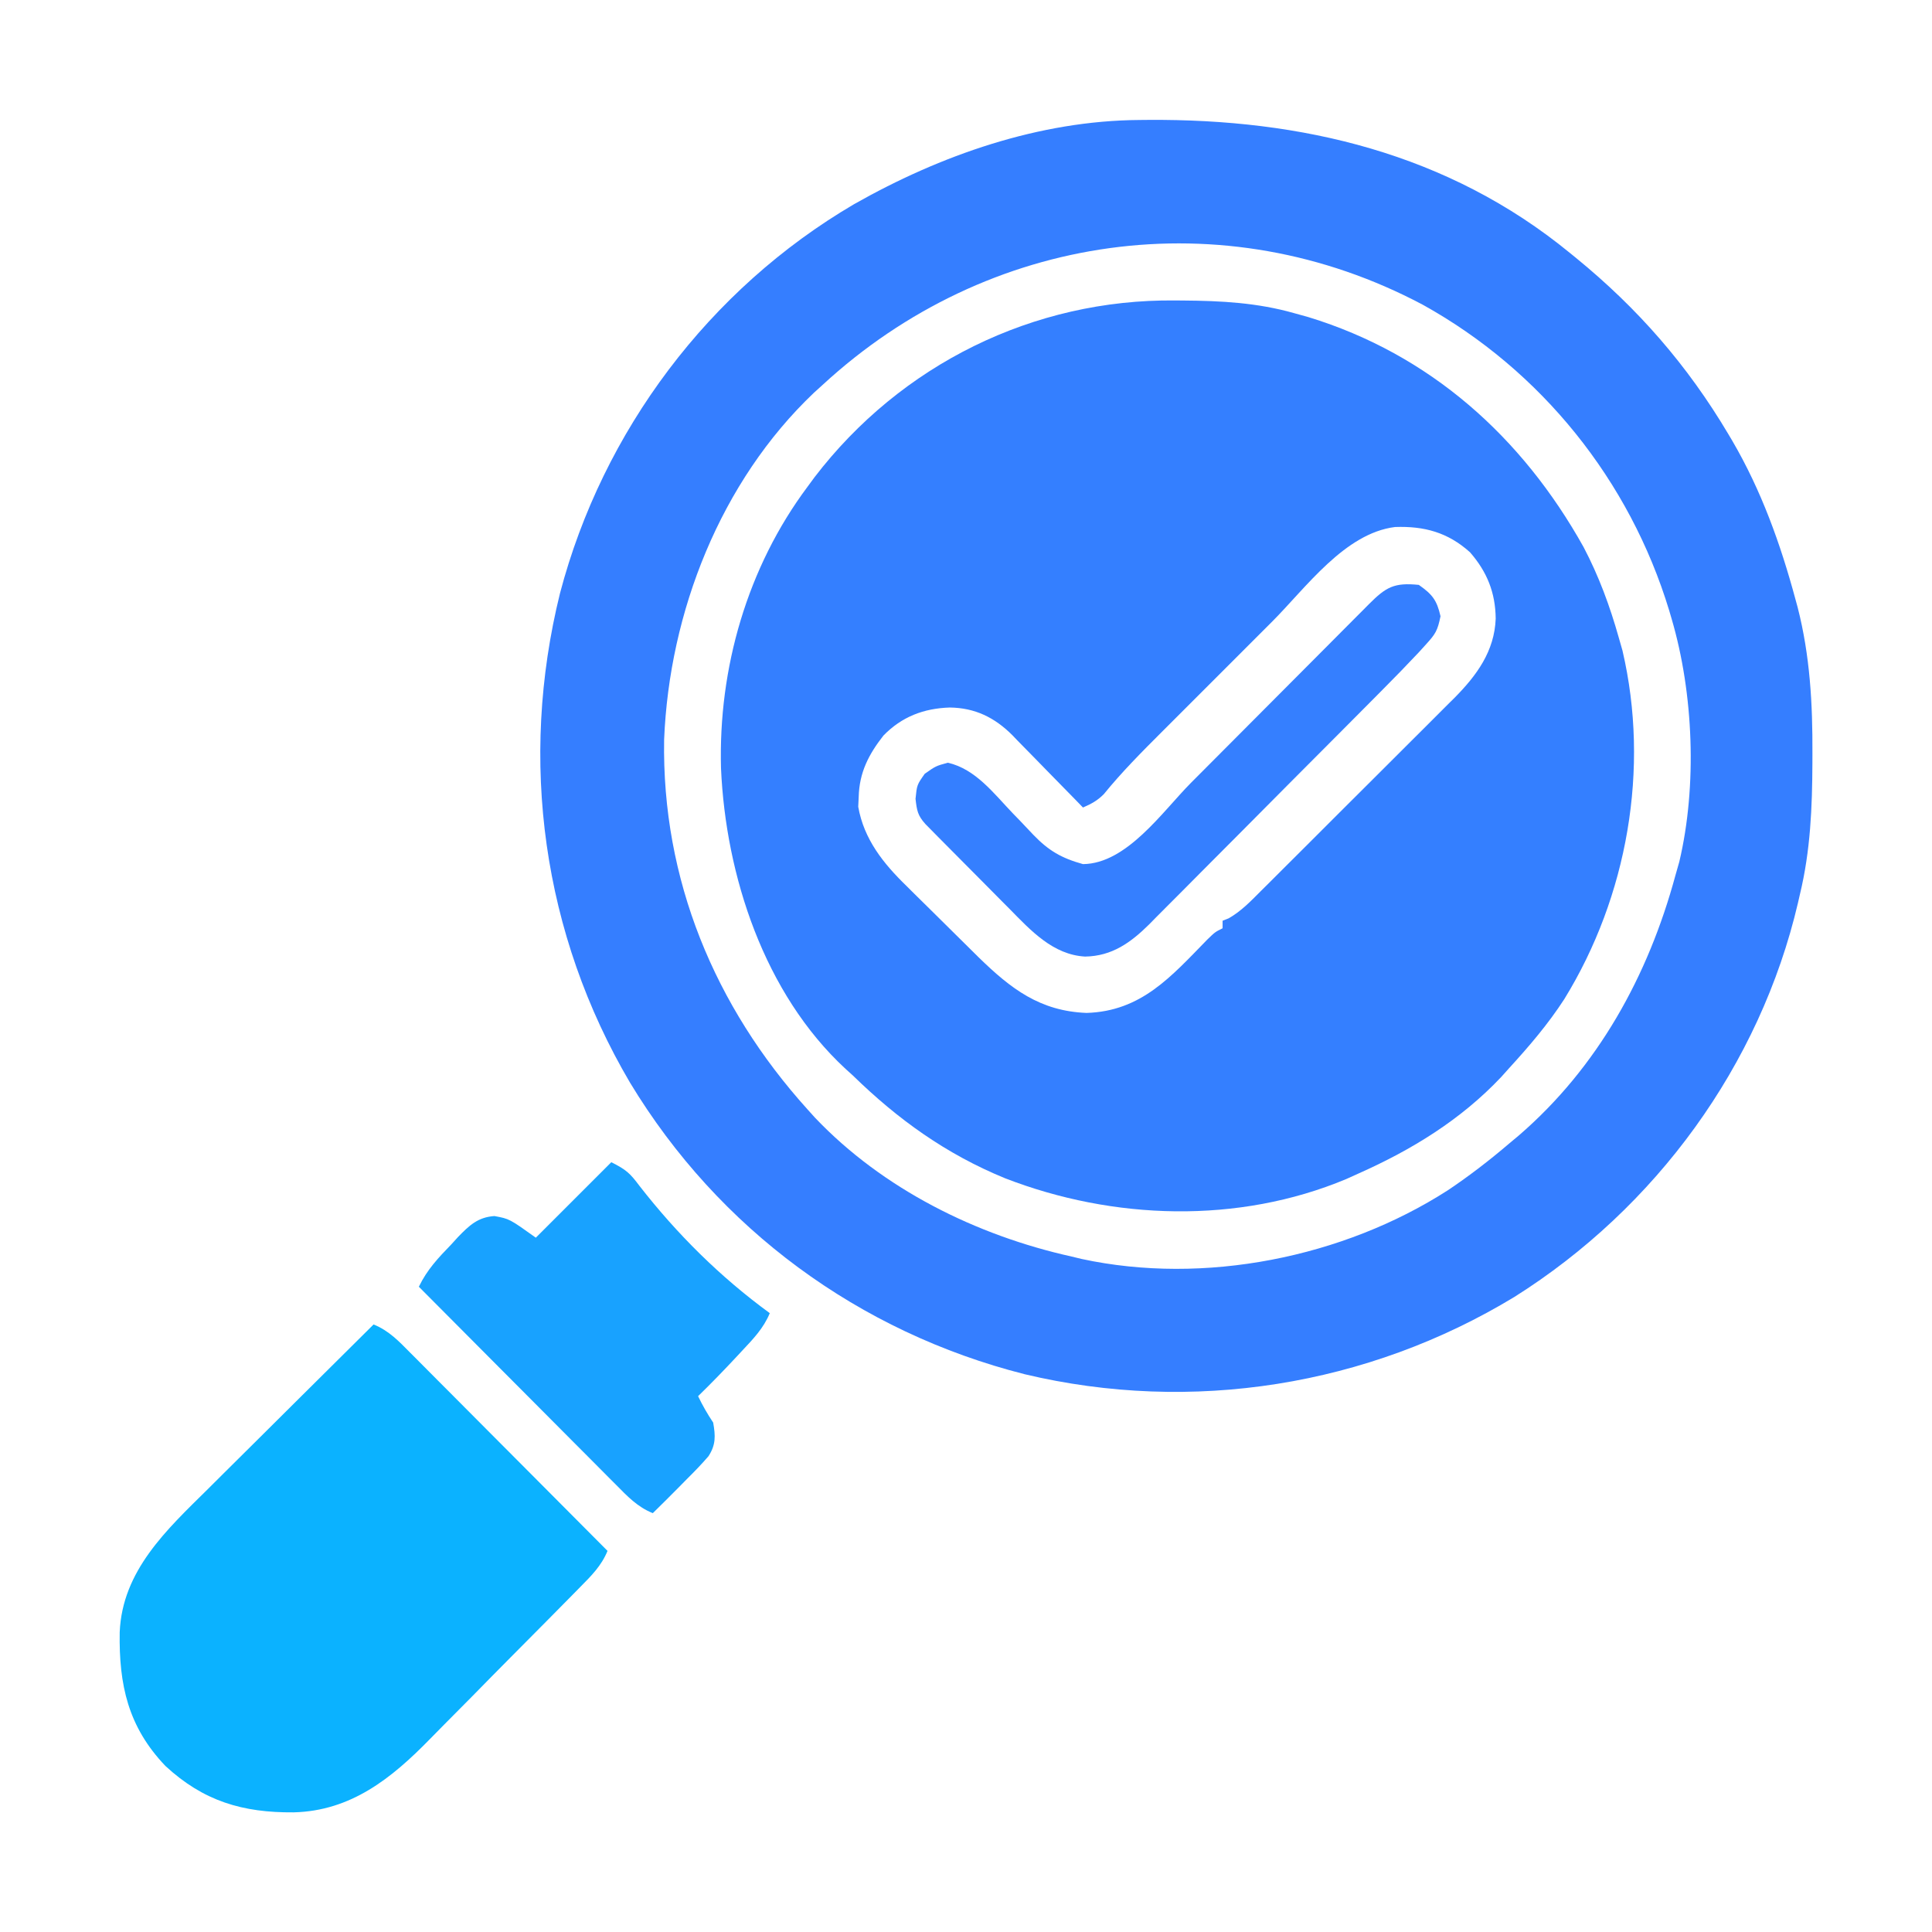
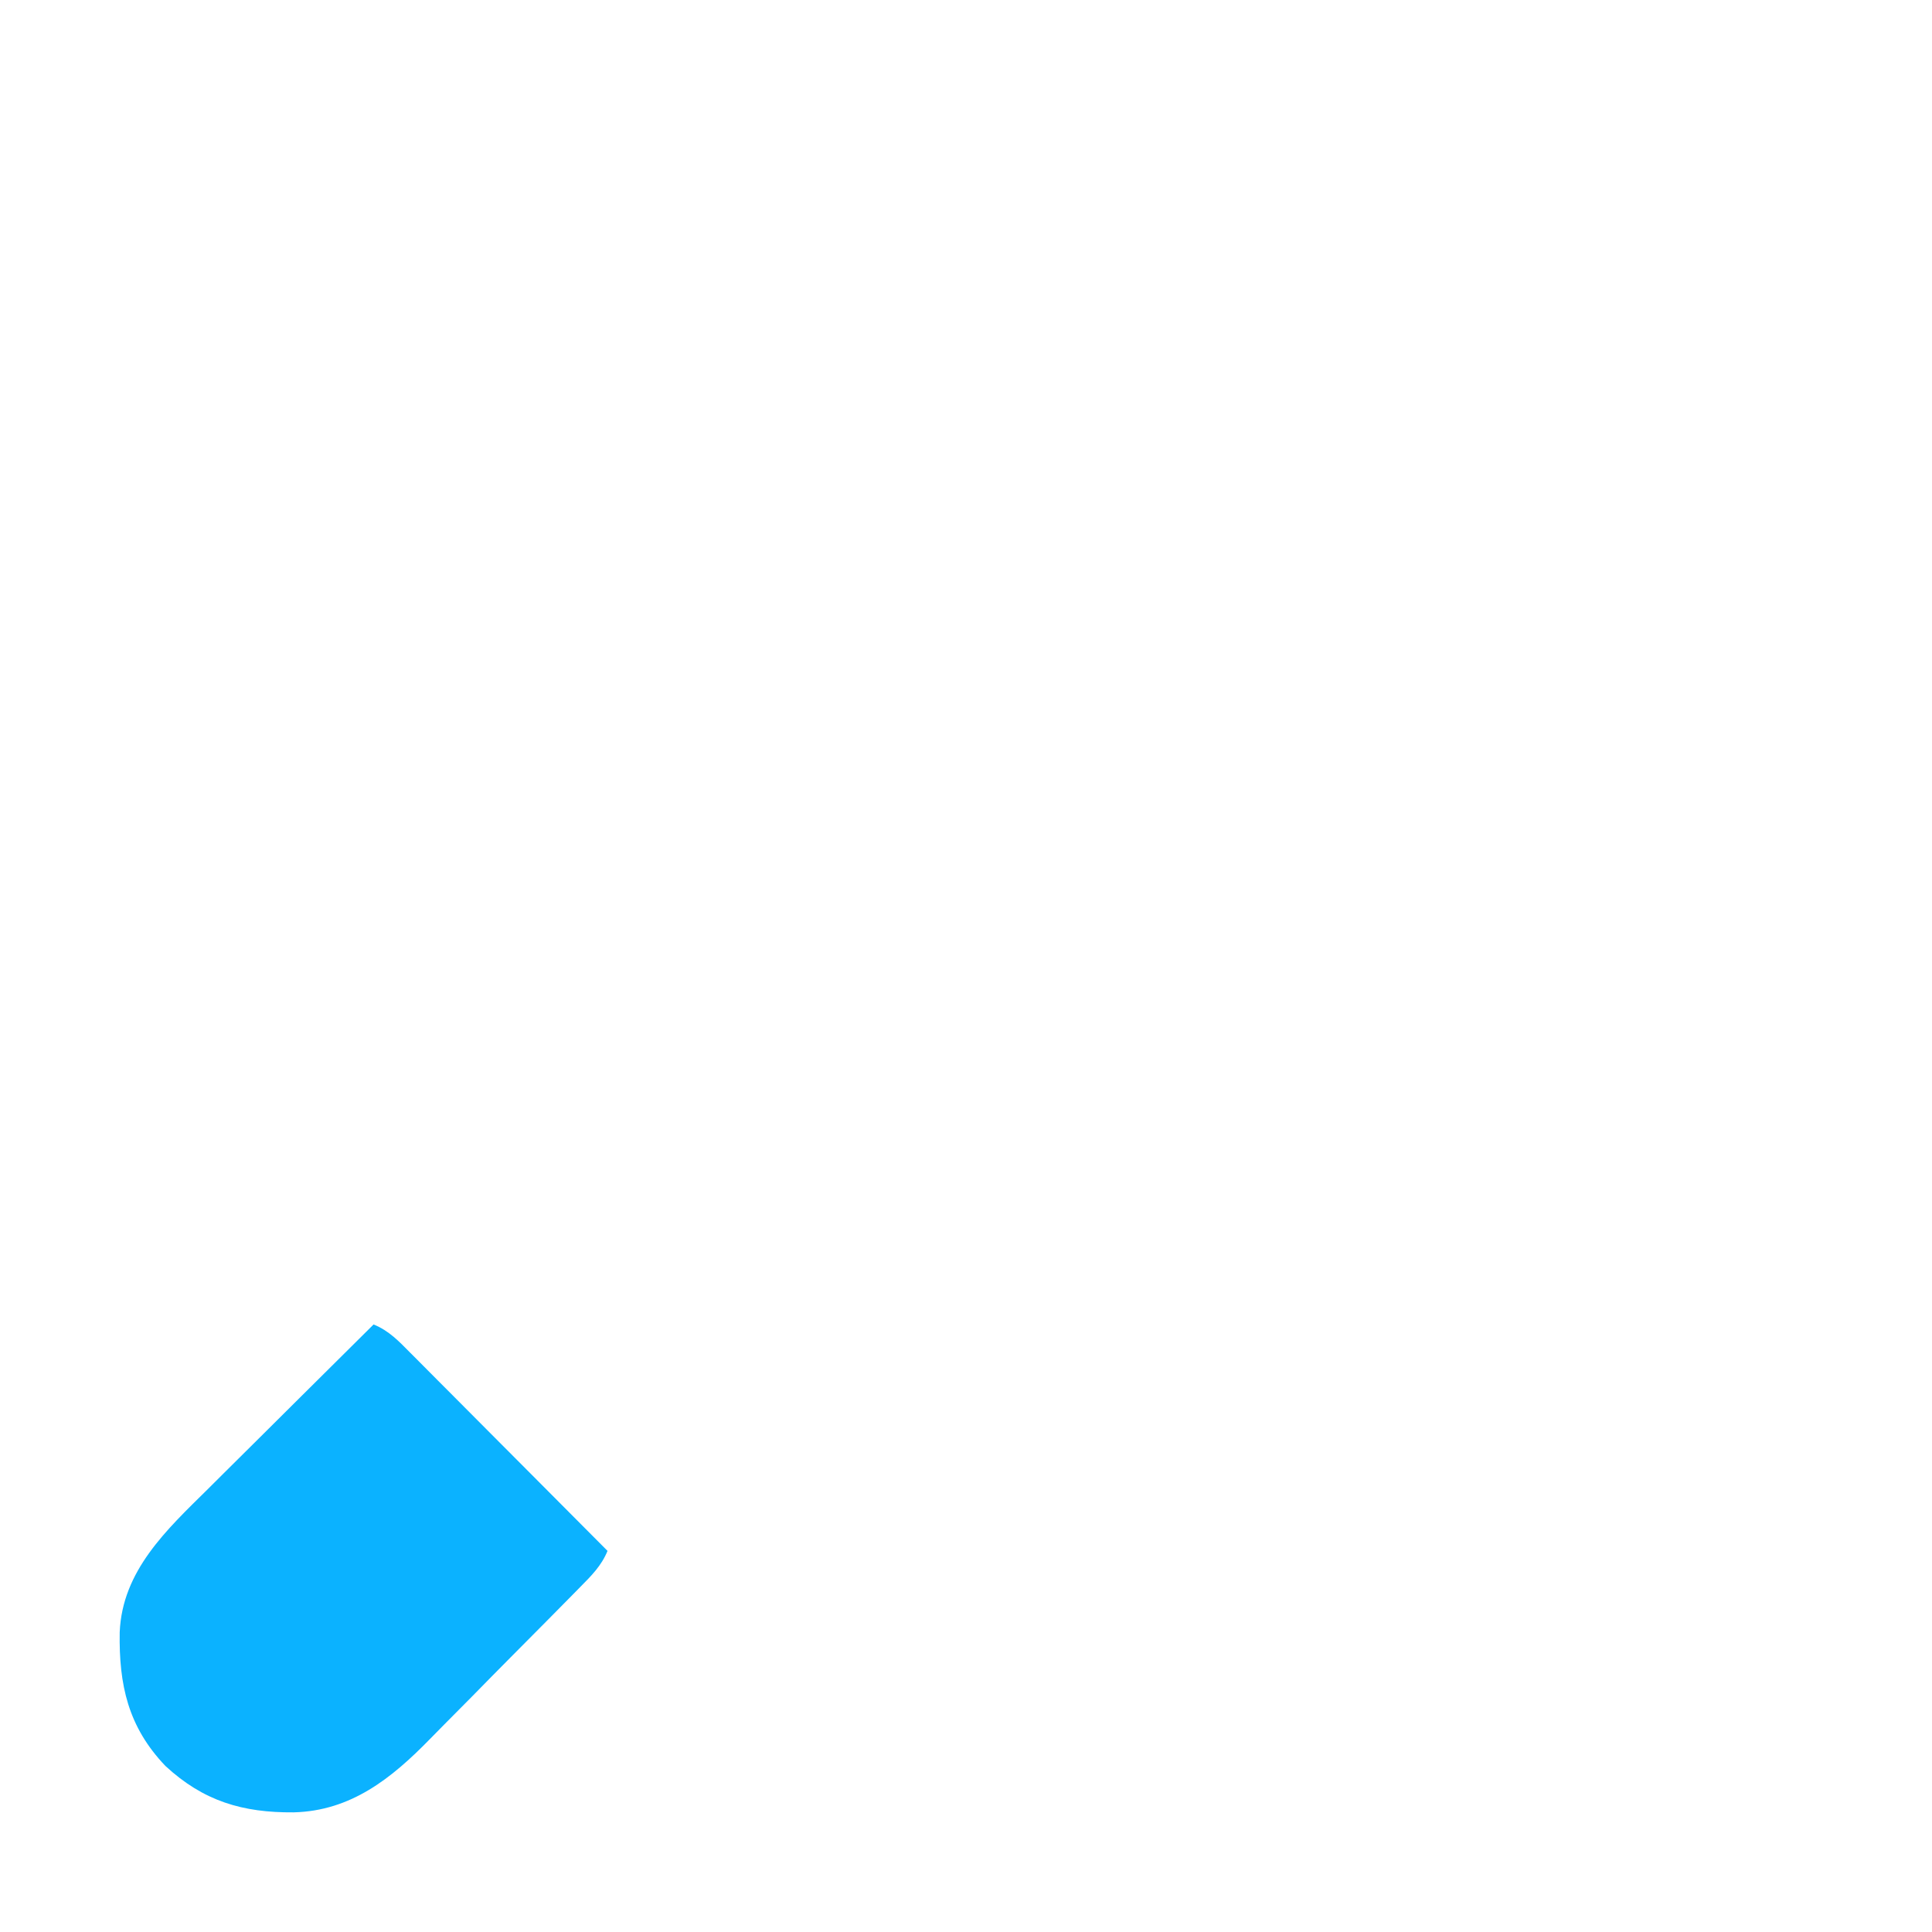
<svg xmlns="http://www.w3.org/2000/svg" version="1.1" width="512" height="512">
-   <path d="M0 0 C1.014 0.006 1.014 0.006 2.048 0.013 C12.192 0.089 21.769 0.59 31.562 3.375 C32.79 3.715 34.017 4.056 35.281 4.406 C67.48 14.252 91.929 36.152 108.215 65.336 C112.271 73.035 115.205 81.018 117.562 89.375 C117.885 90.504 118.207 91.633 118.539 92.797 C125.834 124.023 119.844 157.972 103.13 185.132 C98.87 191.72 93.848 197.595 88.562 203.375 C87.846 204.174 87.129 204.973 86.391 205.797 C75.706 217.124 62.69 225.095 48.562 231.375 C47.496 231.857 46.43 232.339 45.332 232.836 C16.706 244.809 -16.427 243.733 -45.102 232.621 C-60.699 226.221 -73.431 217.089 -85.438 205.375 C-86.079 204.795 -86.721 204.215 -87.383 203.617 C-108.881 183.719 -119.11 152.49 -120.363 123.991 C-121.092 97.438 -113.392 70.731 -97.438 49.375 C-96.824 48.54 -96.21 47.704 -95.578 46.844 C-72.731 17.01 -37.599 -0.406 0 0 Z M25.676 85.129 C24.564 86.24 23.451 87.352 22.339 88.463 C20.025 90.775 17.713 93.089 15.403 95.404 C12.462 98.351 9.515 101.294 6.568 104.236 C4.276 106.524 1.987 108.814 -0.301 111.105 C-1.386 112.191 -2.472 113.275 -3.558 114.359 C-8.89 119.682 -14.161 124.986 -18.92 130.838 C-20.613 132.553 -22.239 133.419 -24.438 134.375 C-25.098 133.694 -25.758 133.013 -26.438 132.311 C-28.91 129.77 -31.392 127.239 -33.88 124.713 C-34.951 123.622 -36.019 122.527 -37.083 121.428 C-38.62 119.842 -40.17 118.27 -41.723 116.699 C-42.19 116.212 -42.657 115.724 -43.138 115.222 C-47.829 110.527 -53.031 107.957 -59.75 107.875 C-66.662 108.103 -72.455 110.312 -77.324 115.312 C-81.243 120.322 -83.713 125.106 -83.875 131.562 C-83.915 132.422 -83.955 133.282 -83.996 134.168 C-82.497 142.772 -77.34 149.215 -71.23 155.141 C-70.546 155.823 -69.862 156.504 -69.157 157.207 C-67.72 158.634 -66.277 160.056 -64.828 161.472 C-62.629 163.621 -60.449 165.789 -58.271 167.961 C-56.863 169.355 -55.454 170.749 -54.043 172.141 C-53.078 173.097 -53.078 173.097 -52.095 174.073 C-43.501 182.446 -35.838 188.323 -23.5 188.812 C-8.987 188.37 -1.094 179.206 8.461 169.414 C10.562 167.375 10.562 167.375 12.562 166.375 C12.562 165.715 12.562 165.055 12.562 164.375 C13.097 164.164 13.632 163.954 14.183 163.737 C17.482 161.848 19.967 159.257 22.629 156.583 C23.525 155.695 23.525 155.695 24.439 154.789 C26.411 152.831 28.376 150.865 30.34 148.898 C31.712 147.53 33.084 146.162 34.457 144.794 C37.334 141.924 40.208 139.051 43.079 136.174 C46.747 132.501 50.425 128.839 54.108 125.18 C56.947 122.356 59.779 119.525 62.609 116.691 C63.961 115.339 65.316 113.989 66.674 112.642 C68.579 110.749 70.474 108.847 72.367 106.943 C72.922 106.395 73.478 105.847 74.05 105.283 C79.956 99.297 84.615 92.938 84.938 84.312 C84.865 77.457 82.661 71.925 78.141 66.746 C72.256 61.446 65.981 59.765 58.258 60.039 C44.932 61.7 34.683 76.102 25.676 85.129 Z " fill="#347FFF" transform="translate(311.438,79.625)" />
-   <path d="M0 0 C0.737 -0.007 1.473 -0.014 2.232 -0.021 C42.983 -0.323 81.783 8.814 114.012 35.203 C114.546 35.638 115.081 36.072 115.632 36.52 C132.038 49.906 145.198 64.992 156.012 83.203 C156.358 83.786 156.705 84.37 157.062 84.971 C164.766 98.157 169.853 112.304 173.824 127.016 C174.019 127.731 174.214 128.446 174.415 129.183 C177.693 141.995 178.387 154.744 178.324 167.891 C178.321 169.08 178.321 169.08 178.319 170.293 C178.273 182.16 177.809 193.621 175.012 205.203 C174.845 205.93 174.679 206.657 174.508 207.405 C164.429 250.576 136.758 288.36 99.34 311.906 C60.471 335.491 13.846 342.935 -30.453 332.383 C-74.372 321.231 -111.595 293.874 -135.013 255.138 C-158.21 215.759 -164.548 169.737 -153.577 125.4 C-142.257 82.384 -114.073 44.843 -75.647 22.311 C-52.724 9.317 -26.579 0.171 0 0 Z M-83.988 70.203 C-84.746 70.89 -85.504 71.577 -86.285 72.285 C-111.063 95.824 -124.611 130.439 -125.988 164.203 C-126.612 201.242 -112.614 234.928 -87.988 262.203 C-87.322 262.942 -86.655 263.68 -85.969 264.441 C-67.983 283.336 -43.219 295.6 -17.988 301.203 C-17.108 301.416 -16.227 301.629 -15.32 301.848 C17.105 308.836 53.926 301.496 81.699 283.641 C87.4 279.827 92.799 275.656 98.012 271.203 C98.82 270.529 99.628 269.855 100.461 269.16 C121.473 251.051 134.83 226.734 142.012 200.203 C142.353 199.003 142.695 197.803 143.047 196.566 C147.804 176.454 146.821 151.961 141.012 132.203 C140.797 131.471 140.583 130.74 140.362 129.986 C129.906 95.564 106.508 66.388 75.031 48.945 C22.241 20.927 -40.283 29.895 -83.988 70.203 Z " fill="#357EFF" transform="translate(301.988,31.797)" />
  <path d="M0 0 C4.056 1.616 6.77 4.502 9.778 7.551 C10.345 8.117 10.911 8.683 11.494 9.266 C13.36 11.134 15.219 13.008 17.078 14.883 C18.372 16.181 19.667 17.478 20.962 18.775 C24.366 22.187 27.764 25.605 31.161 29.024 C34.63 32.513 38.104 35.997 41.578 39.48 C48.391 46.315 55.197 53.155 62 60 C60.401 63.927 57.7 66.616 54.763 69.575 C54.229 70.121 53.695 70.666 53.145 71.228 C51.379 73.029 49.604 74.822 47.828 76.613 C46.914 77.538 46.914 77.538 45.981 78.481 C42.748 81.75 39.509 85.013 36.265 88.27 C32.942 91.61 29.639 94.971 26.342 98.337 C23.781 100.942 21.205 103.532 18.625 106.117 C17.402 107.348 16.186 108.584 14.975 109.826 C4.809 120.243 -5.973 128.926 -21.194 129.292 C-34.659 129.406 -45.081 126.332 -55.16 117 C-65.089 106.607 -67.503 95.464 -67.277 81.562 C-66.604 65.247 -54.839 54.405 -43.945 43.652 C-42.675 42.388 -41.406 41.123 -40.137 39.857 C-36.82 36.551 -33.493 33.254 -30.165 29.959 C-26.761 26.586 -23.365 23.204 -19.969 19.822 C-13.321 13.206 -6.663 6.6 0 0 Z " fill="#0BB2FF" transform="translate(99,351)" />
-   <path d="M0 0 C3.959 1.979 4.97 2.923 7.5 6.312 C17.483 19.114 28.87 30.41 42 40 C40.372 43.957 37.639 46.802 34.75 49.875 C34.258 50.405 33.766 50.935 33.259 51.481 C29.916 55.067 26.514 58.581 23 62 C24.204 64.494 25.454 66.681 27 69 C27.616 72.492 27.733 74.876 25.75 77.918 C23.916 80.045 21.997 82.025 20 84 C19.185 84.828 18.371 85.655 17.531 86.508 C15.37 88.689 13.193 90.851 11 93 C6.944 91.384 4.23 88.498 1.222 85.449 C0.655 84.883 0.089 84.317 -0.494 83.734 C-2.36 81.866 -4.219 79.992 -6.078 78.117 C-7.372 76.819 -8.667 75.522 -9.962 74.225 C-13.366 70.813 -16.764 67.395 -20.161 63.976 C-23.63 60.487 -27.104 57.003 -30.578 53.52 C-37.391 46.685 -44.197 39.845 -51 33 C-48.812 28.469 -45.86 25.345 -42.375 21.75 C-41.783 21.1 -41.192 20.451 -40.582 19.781 C-37.617 16.733 -35.343 14.565 -30.977 14.266 C-27 15 -27 15 -20 20 C-13.4 13.4 -6.8 6.8 0 0 Z " fill="#18A2FF" transform="translate(162,308)" />
-   <path d="M0 0 C3.576 2.511 4.783 4.043 5.75 8.312 C4.975 12.124 4.43 12.993 1.926 15.746 C1.29 16.447 0.654 17.148 -0.001 17.871 C-3.14 21.214 -6.332 24.496 -9.568 27.745 C-10.29 28.473 -11.011 29.201 -11.754 29.951 C-14.114 32.331 -16.479 34.707 -18.844 37.082 C-20.062 38.307 -20.062 38.307 -21.305 39.556 C-25.596 43.868 -29.89 48.176 -34.187 52.482 C-38.617 56.923 -43.036 61.376 -47.451 65.832 C-50.859 69.266 -54.276 72.691 -57.695 76.113 C-59.328 77.751 -60.958 79.393 -62.584 81.038 C-64.857 83.335 -67.143 85.62 -69.432 87.902 C-70.097 88.58 -70.762 89.258 -71.447 89.956 C-76.315 94.77 -81.285 98.392 -88.438 98.5 C-96.937 98.038 -102.865 91.573 -108.527 85.801 C-109.202 85.125 -109.876 84.448 -110.571 83.752 C-111.982 82.334 -113.389 80.913 -114.793 79.488 C-116.949 77.301 -119.115 75.125 -121.283 72.951 C-122.657 71.568 -124.03 70.185 -125.402 68.801 C-126.05 68.149 -126.698 67.497 -127.365 66.825 C-127.96 66.22 -128.555 65.616 -129.168 64.993 C-129.692 64.462 -130.216 63.931 -130.757 63.384 C-132.807 61.102 -133.021 59.815 -133.375 56.688 C-133 53 -133 53 -130.938 50.062 C-128 48 -128 48 -124.812 47.125 C-117.423 48.821 -112.631 55.297 -107.527 60.609 C-106.923 61.231 -106.318 61.853 -105.696 62.494 C-104.508 63.721 -103.333 64.96 -102.174 66.213 C-98.099 70.448 -94.688 72.418 -89 74 C-77.368 73.886 -67.904 60.026 -60.363 52.438 C-58.255 50.318 -56.145 48.2 -54.033 46.084 C-49.561 41.601 -45.093 37.113 -40.625 32.625 C-35.425 27.402 -30.224 22.18 -25.018 16.962 C-22.936 14.874 -20.858 12.783 -18.779 10.692 C-17.511 9.42 -16.243 8.149 -14.975 6.877 C-14.396 6.294 -13.818 5.71 -13.221 5.108 C-8.689 0.575 -6.543 -0.665 0 0 Z " fill="#357FFF" transform="translate(376,155)" />
</svg>